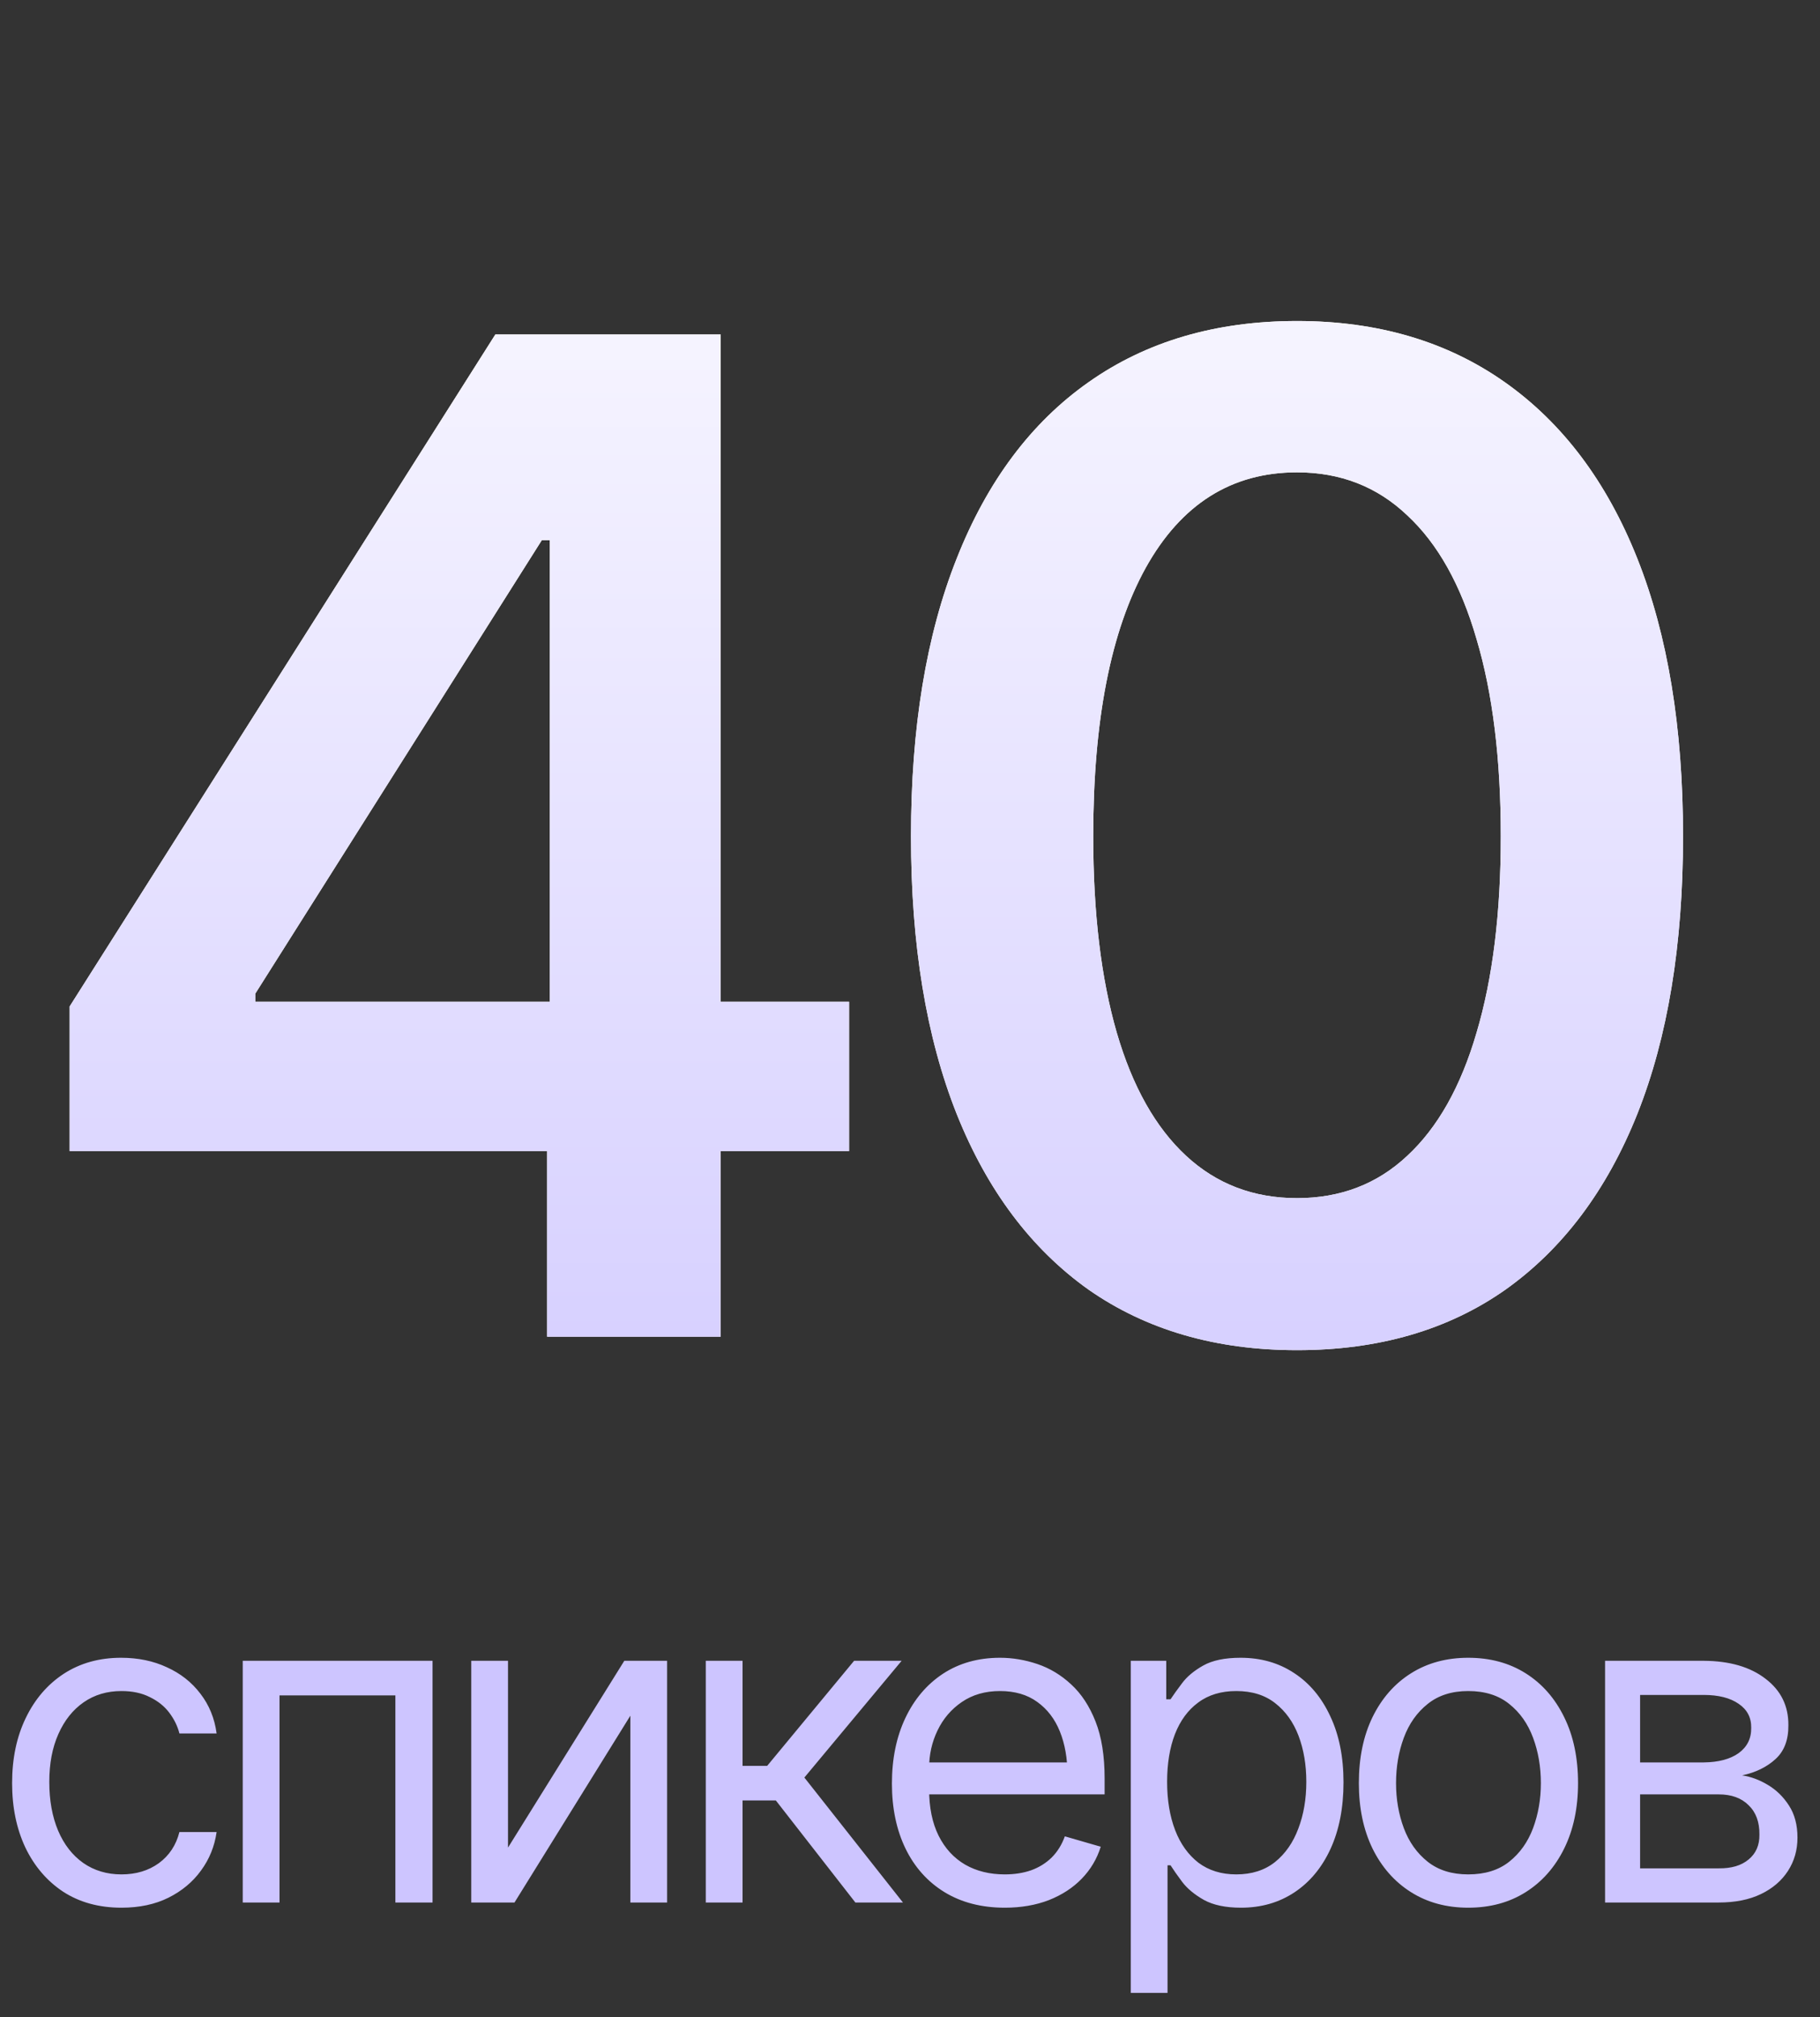
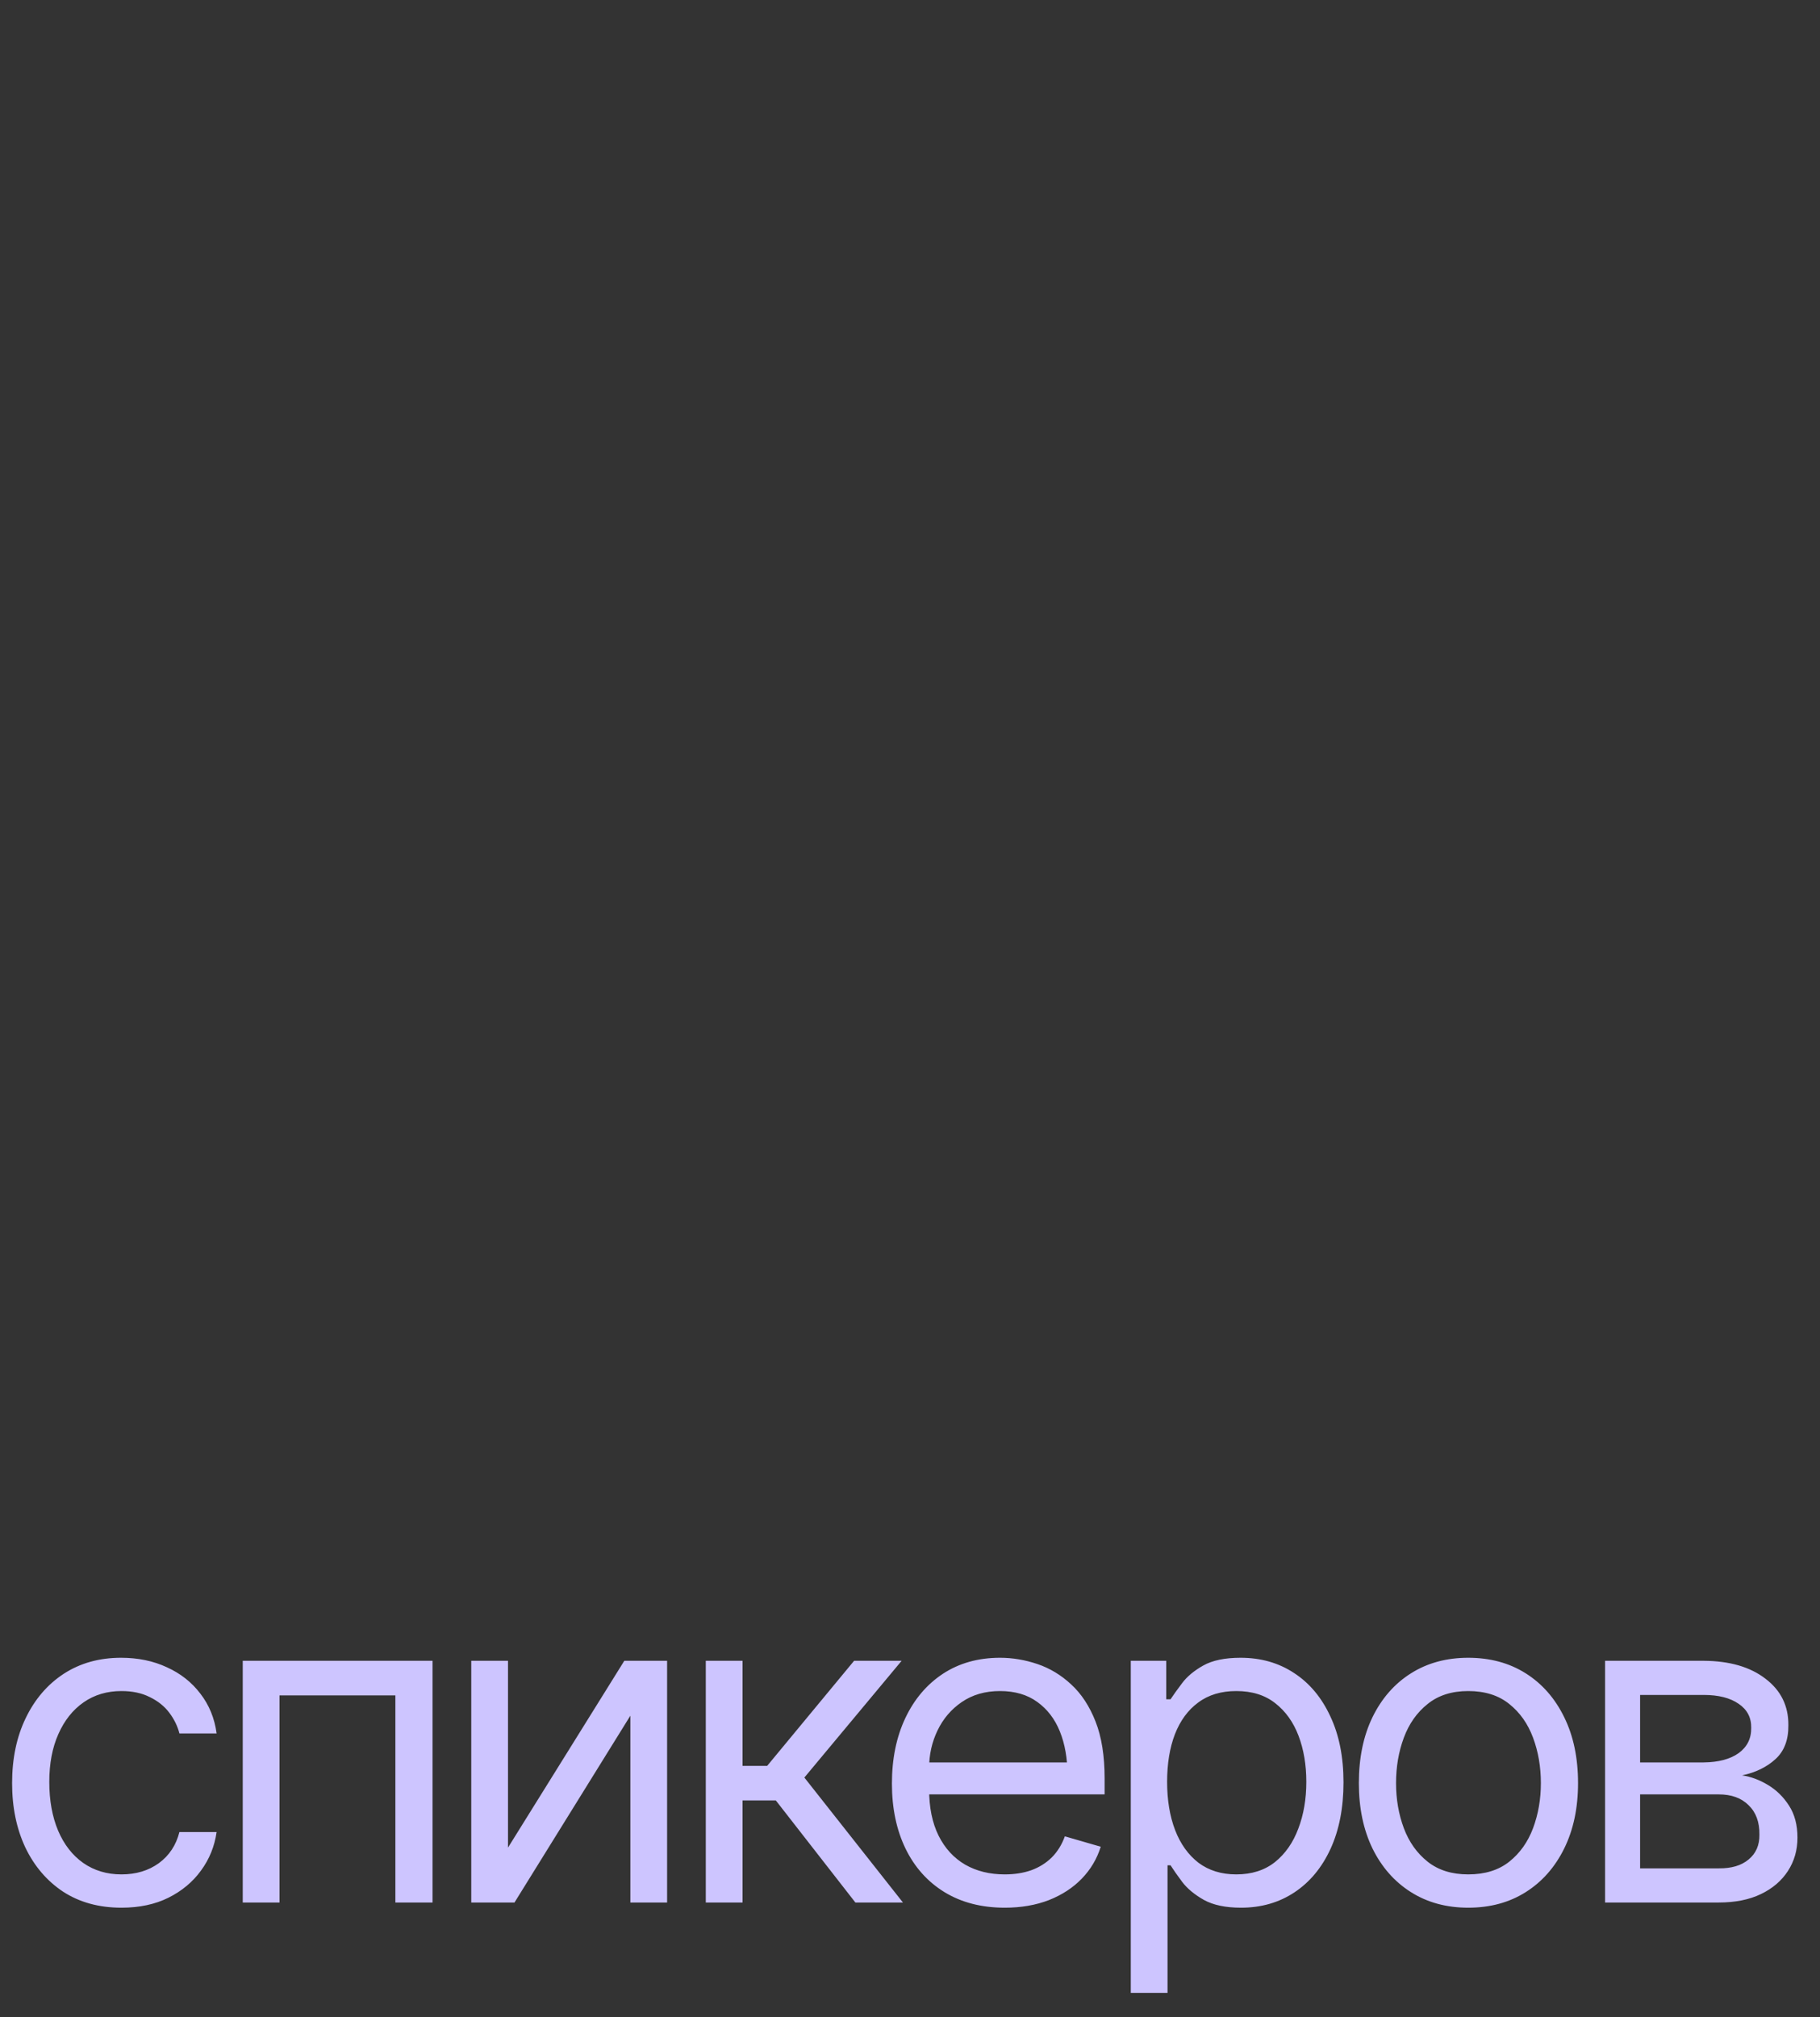
<svg xmlns="http://www.w3.org/2000/svg" width="74" height="82" viewBox="0 0 74 82" fill="none">
  <rect x="0" y="0" width="74" height="82" fill="#333333" stroke="none" />
-   <path d="M2.832 46.791V40.912L20.141 13.596H25.008V21.963H22.027L10.379 40.393V40.721H34.523V46.791H2.832ZM22.246 54.338V45.014L22.355 42.361V13.596H29.301V54.338H22.246ZM52.736 54.885C49.436 54.885 46.611 54.065 44.259 52.424C41.926 50.765 40.139 48.386 38.9 45.287C37.66 42.17 37.04 38.406 37.04 33.994C37.04 29.583 37.66 25.818 38.9 22.701C40.139 19.566 41.926 17.178 44.259 15.537C46.611 13.878 49.436 13.049 52.736 13.049C56.017 13.049 58.833 13.878 61.185 15.537C63.536 17.196 65.332 19.584 66.571 22.701C67.811 25.818 68.431 29.583 68.431 33.994C68.431 38.406 67.811 42.17 66.571 45.287C65.332 48.386 63.545 50.765 61.212 52.424C58.879 54.065 56.053 54.885 52.736 54.885ZM52.736 48.705C54.504 48.705 55.998 48.131 57.22 46.982C58.459 45.834 59.398 44.166 60.036 41.978C60.693 39.773 61.021 37.111 61.021 33.994C61.021 30.859 60.693 28.188 60.036 25.982C59.398 23.777 58.459 22.1 57.22 20.951C55.998 19.785 54.504 19.201 52.736 19.201C50.074 19.201 48.023 20.495 46.583 23.084C45.161 25.654 44.45 29.291 44.45 33.994C44.45 37.111 44.769 39.773 45.407 41.978C46.045 44.166 46.984 45.834 48.224 46.982C49.463 48.131 50.967 48.705 52.736 48.705Z" fill="white" />
-   <path d="M2.832 46.791V40.912L20.141 13.596H25.008V21.963H22.027L10.379 40.393V40.721H34.523V46.791H2.832ZM22.246 54.338V45.014L22.355 42.361V13.596H29.301V54.338H22.246ZM52.736 54.885C49.436 54.885 46.611 54.065 44.259 52.424C41.926 50.765 40.139 48.386 38.9 45.287C37.66 42.17 37.04 38.406 37.04 33.994C37.04 29.583 37.66 25.818 38.9 22.701C40.139 19.566 41.926 17.178 44.259 15.537C46.611 13.878 49.436 13.049 52.736 13.049C56.017 13.049 58.833 13.878 61.185 15.537C63.536 17.196 65.332 19.584 66.571 22.701C67.811 25.818 68.431 29.583 68.431 33.994C68.431 38.406 67.811 42.17 66.571 45.287C65.332 48.386 63.545 50.765 61.212 52.424C58.879 54.065 56.053 54.885 52.736 54.885ZM52.736 48.705C54.504 48.705 55.998 48.131 57.22 46.982C58.459 45.834 59.398 44.166 60.036 41.978C60.693 39.773 61.021 37.111 61.021 33.994C61.021 30.859 60.693 28.188 60.036 25.982C59.398 23.777 58.459 22.1 57.22 20.951C55.998 19.785 54.504 19.201 52.736 19.201C50.074 19.201 48.023 20.495 46.583 23.084C45.161 25.654 44.45 29.291 44.45 33.994C44.45 37.111 44.769 39.773 45.407 41.978C46.045 44.166 46.984 45.834 48.224 46.982C49.463 48.131 50.967 48.705 52.736 48.705Z" fill="url(#paint0_linear_2002_144)" />
  <path d="M4.939 77.549C4.025 77.549 3.234 77.332 2.566 76.898C1.904 76.459 1.392 75.858 1.028 75.097C0.671 74.335 0.492 73.465 0.492 72.486C0.492 71.484 0.677 70.603 1.046 69.841C1.415 69.073 1.931 68.473 2.593 68.039C3.261 67.606 4.037 67.389 4.922 67.389C5.613 67.389 6.234 67.518 6.785 67.775C7.342 68.027 7.796 68.385 8.147 68.848C8.505 69.311 8.725 69.85 8.807 70.465H7.295C7.219 70.166 7.081 69.885 6.882 69.621C6.683 69.357 6.419 69.147 6.091 68.988C5.769 68.824 5.385 68.742 4.939 68.742C4.354 68.742 3.841 68.894 3.401 69.199C2.962 69.504 2.619 69.935 2.373 70.491C2.127 71.042 2.004 71.689 2.004 72.434C2.004 73.189 2.124 73.852 2.364 74.42C2.604 74.982 2.944 75.419 3.384 75.73C3.829 76.04 4.348 76.195 4.939 76.195C5.531 76.195 6.038 76.043 6.46 75.738C6.882 75.428 7.16 75.006 7.295 74.473H8.807C8.725 75.053 8.514 75.574 8.174 76.037C7.84 76.5 7.397 76.869 6.847 77.144C6.302 77.414 5.666 77.549 4.939 77.549ZM9.87 77.338V67.512H17.587V77.338H16.076V68.918H11.365V77.338H9.87ZM20.655 75.106L25.384 67.512H27.124V77.338H25.63V69.744L20.919 77.338H19.161V67.512H20.655V75.106ZM28.697 77.338V67.512H30.192V71.783H31.193L34.727 67.512H36.66L32.705 72.258L36.713 77.338H34.779L31.545 73.189H30.192V77.338H28.697ZM40.853 77.549C39.91 77.549 39.092 77.338 38.401 76.916C37.715 76.494 37.188 75.905 36.819 75.149C36.45 74.388 36.265 73.506 36.265 72.504C36.265 71.496 36.447 70.608 36.81 69.841C37.173 69.073 37.683 68.473 38.339 68.039C39.001 67.606 39.775 67.389 40.66 67.389C41.169 67.389 41.676 67.474 42.18 67.644C42.684 67.814 43.141 68.089 43.551 68.47C43.967 68.851 44.298 69.355 44.544 69.981C44.791 70.608 44.913 71.379 44.913 72.293V72.943H37.337V71.643H44.096L43.402 72.135C43.402 71.478 43.299 70.895 43.094 70.386C42.889 69.876 42.581 69.475 42.171 69.182C41.767 68.889 41.263 68.742 40.66 68.742C40.056 68.742 39.538 68.892 39.104 69.19C38.676 69.483 38.348 69.867 38.12 70.342C37.891 70.816 37.777 71.326 37.777 71.871V72.732C37.777 73.477 37.906 74.106 38.163 74.622C38.421 75.138 38.782 75.53 39.245 75.8C39.708 76.064 40.244 76.195 40.853 76.195C41.245 76.195 41.603 76.14 41.925 76.028C42.248 75.911 42.526 75.738 42.76 75.51C42.995 75.275 43.173 74.988 43.296 74.648L44.755 75.07C44.603 75.562 44.345 75.996 43.982 76.371C43.624 76.74 43.179 77.03 42.646 77.241C42.113 77.446 41.515 77.549 40.853 77.549ZM45.977 81.012V67.512H47.419V69.076H47.594C47.706 68.906 47.861 68.689 48.06 68.426C48.26 68.156 48.547 67.916 48.922 67.705C49.297 67.494 49.803 67.389 50.442 67.389C51.268 67.389 51.995 67.597 52.622 68.013C53.249 68.423 53.738 69.009 54.09 69.77C54.447 70.526 54.626 71.42 54.626 72.451C54.626 73.488 54.45 74.391 54.098 75.158C53.747 75.92 53.258 76.509 52.631 76.925C52.004 77.341 51.28 77.549 50.46 77.549C49.833 77.549 49.329 77.443 48.948 77.232C48.567 77.016 48.274 76.772 48.069 76.503C47.864 76.228 47.706 76.002 47.594 75.826H47.471V81.012H45.977ZM50.266 76.195C50.893 76.195 51.418 76.028 51.84 75.694C52.261 75.355 52.578 74.9 52.789 74.332C53.006 73.764 53.114 73.131 53.114 72.434C53.114 71.742 53.009 71.118 52.798 70.561C52.587 70.005 52.27 69.562 51.848 69.234C51.432 68.906 50.905 68.742 50.266 68.742C49.651 68.742 49.136 68.897 48.719 69.208C48.303 69.513 47.987 69.943 47.77 70.5C47.559 71.051 47.454 71.695 47.454 72.434C47.454 73.172 47.562 73.825 47.779 74.394C47.996 74.956 48.312 75.398 48.728 75.721C49.15 76.037 49.663 76.195 50.266 76.195ZM59.697 77.549C58.813 77.549 58.036 77.338 57.368 76.916C56.7 76.494 56.179 75.902 55.804 75.141C55.435 74.379 55.25 73.494 55.25 72.486C55.25 71.461 55.435 70.567 55.804 69.806C56.179 69.038 56.7 68.443 57.368 68.022C58.036 67.6 58.813 67.389 59.697 67.389C60.588 67.389 61.367 67.6 62.035 68.022C62.703 68.443 63.225 69.038 63.6 69.806C63.975 70.567 64.162 71.461 64.162 72.486C64.162 73.494 63.975 74.379 63.6 75.141C63.225 75.902 62.703 76.494 62.035 76.916C61.367 77.338 60.588 77.549 59.697 77.549ZM59.697 76.195C60.377 76.195 60.934 76.022 61.367 75.677C61.801 75.331 62.123 74.877 62.334 74.314C62.545 73.746 62.651 73.137 62.651 72.486C62.651 71.824 62.545 71.209 62.334 70.641C62.123 70.072 61.801 69.615 61.367 69.269C60.934 68.918 60.377 68.742 59.697 68.742C59.029 68.742 58.479 68.918 58.045 69.269C57.611 69.615 57.289 70.072 57.078 70.641C56.867 71.209 56.762 71.824 56.762 72.486C56.762 73.137 56.867 73.746 57.078 74.314C57.289 74.877 57.611 75.331 58.045 75.677C58.479 76.022 59.029 76.195 59.697 76.195ZM65.261 77.338V67.512H69.269C70.324 67.518 71.162 67.761 71.783 68.241C72.41 68.716 72.72 69.346 72.714 70.131C72.72 70.728 72.544 71.189 72.187 71.511C71.835 71.833 71.384 72.053 70.834 72.17C71.191 72.223 71.54 72.352 71.879 72.557C72.225 72.762 72.512 73.043 72.741 73.4C72.969 73.752 73.084 74.186 73.084 74.701C73.084 75.205 72.955 75.656 72.697 76.055C72.439 76.453 72.073 76.767 71.598 76.995C71.124 77.224 70.552 77.338 69.884 77.338H65.261ZM66.685 75.949H69.884C70.4 75.955 70.804 75.835 71.097 75.589C71.396 75.343 71.543 75.006 71.537 74.578C71.543 74.068 71.396 73.67 71.097 73.383C70.804 73.09 70.4 72.943 69.884 72.943H66.685V75.949ZM66.685 71.643H69.269C69.873 71.637 70.347 71.511 70.693 71.265C71.039 71.013 71.209 70.67 71.203 70.236C71.209 69.82 71.039 69.495 70.693 69.261C70.347 69.02 69.873 68.9 69.269 68.9H66.685V71.643Z" fill="#CDC5FF" />
  <defs>
    <linearGradient id="paint0_linear_2002_144" x1="36" y1="0.338" x2="36" y2="68.338" gradientUnits="userSpaceOnUse">
      <stop stop-color="white" />
      <stop offset="1" stop-color="#CDC5FF" />
    </linearGradient>
  </defs>
</svg>